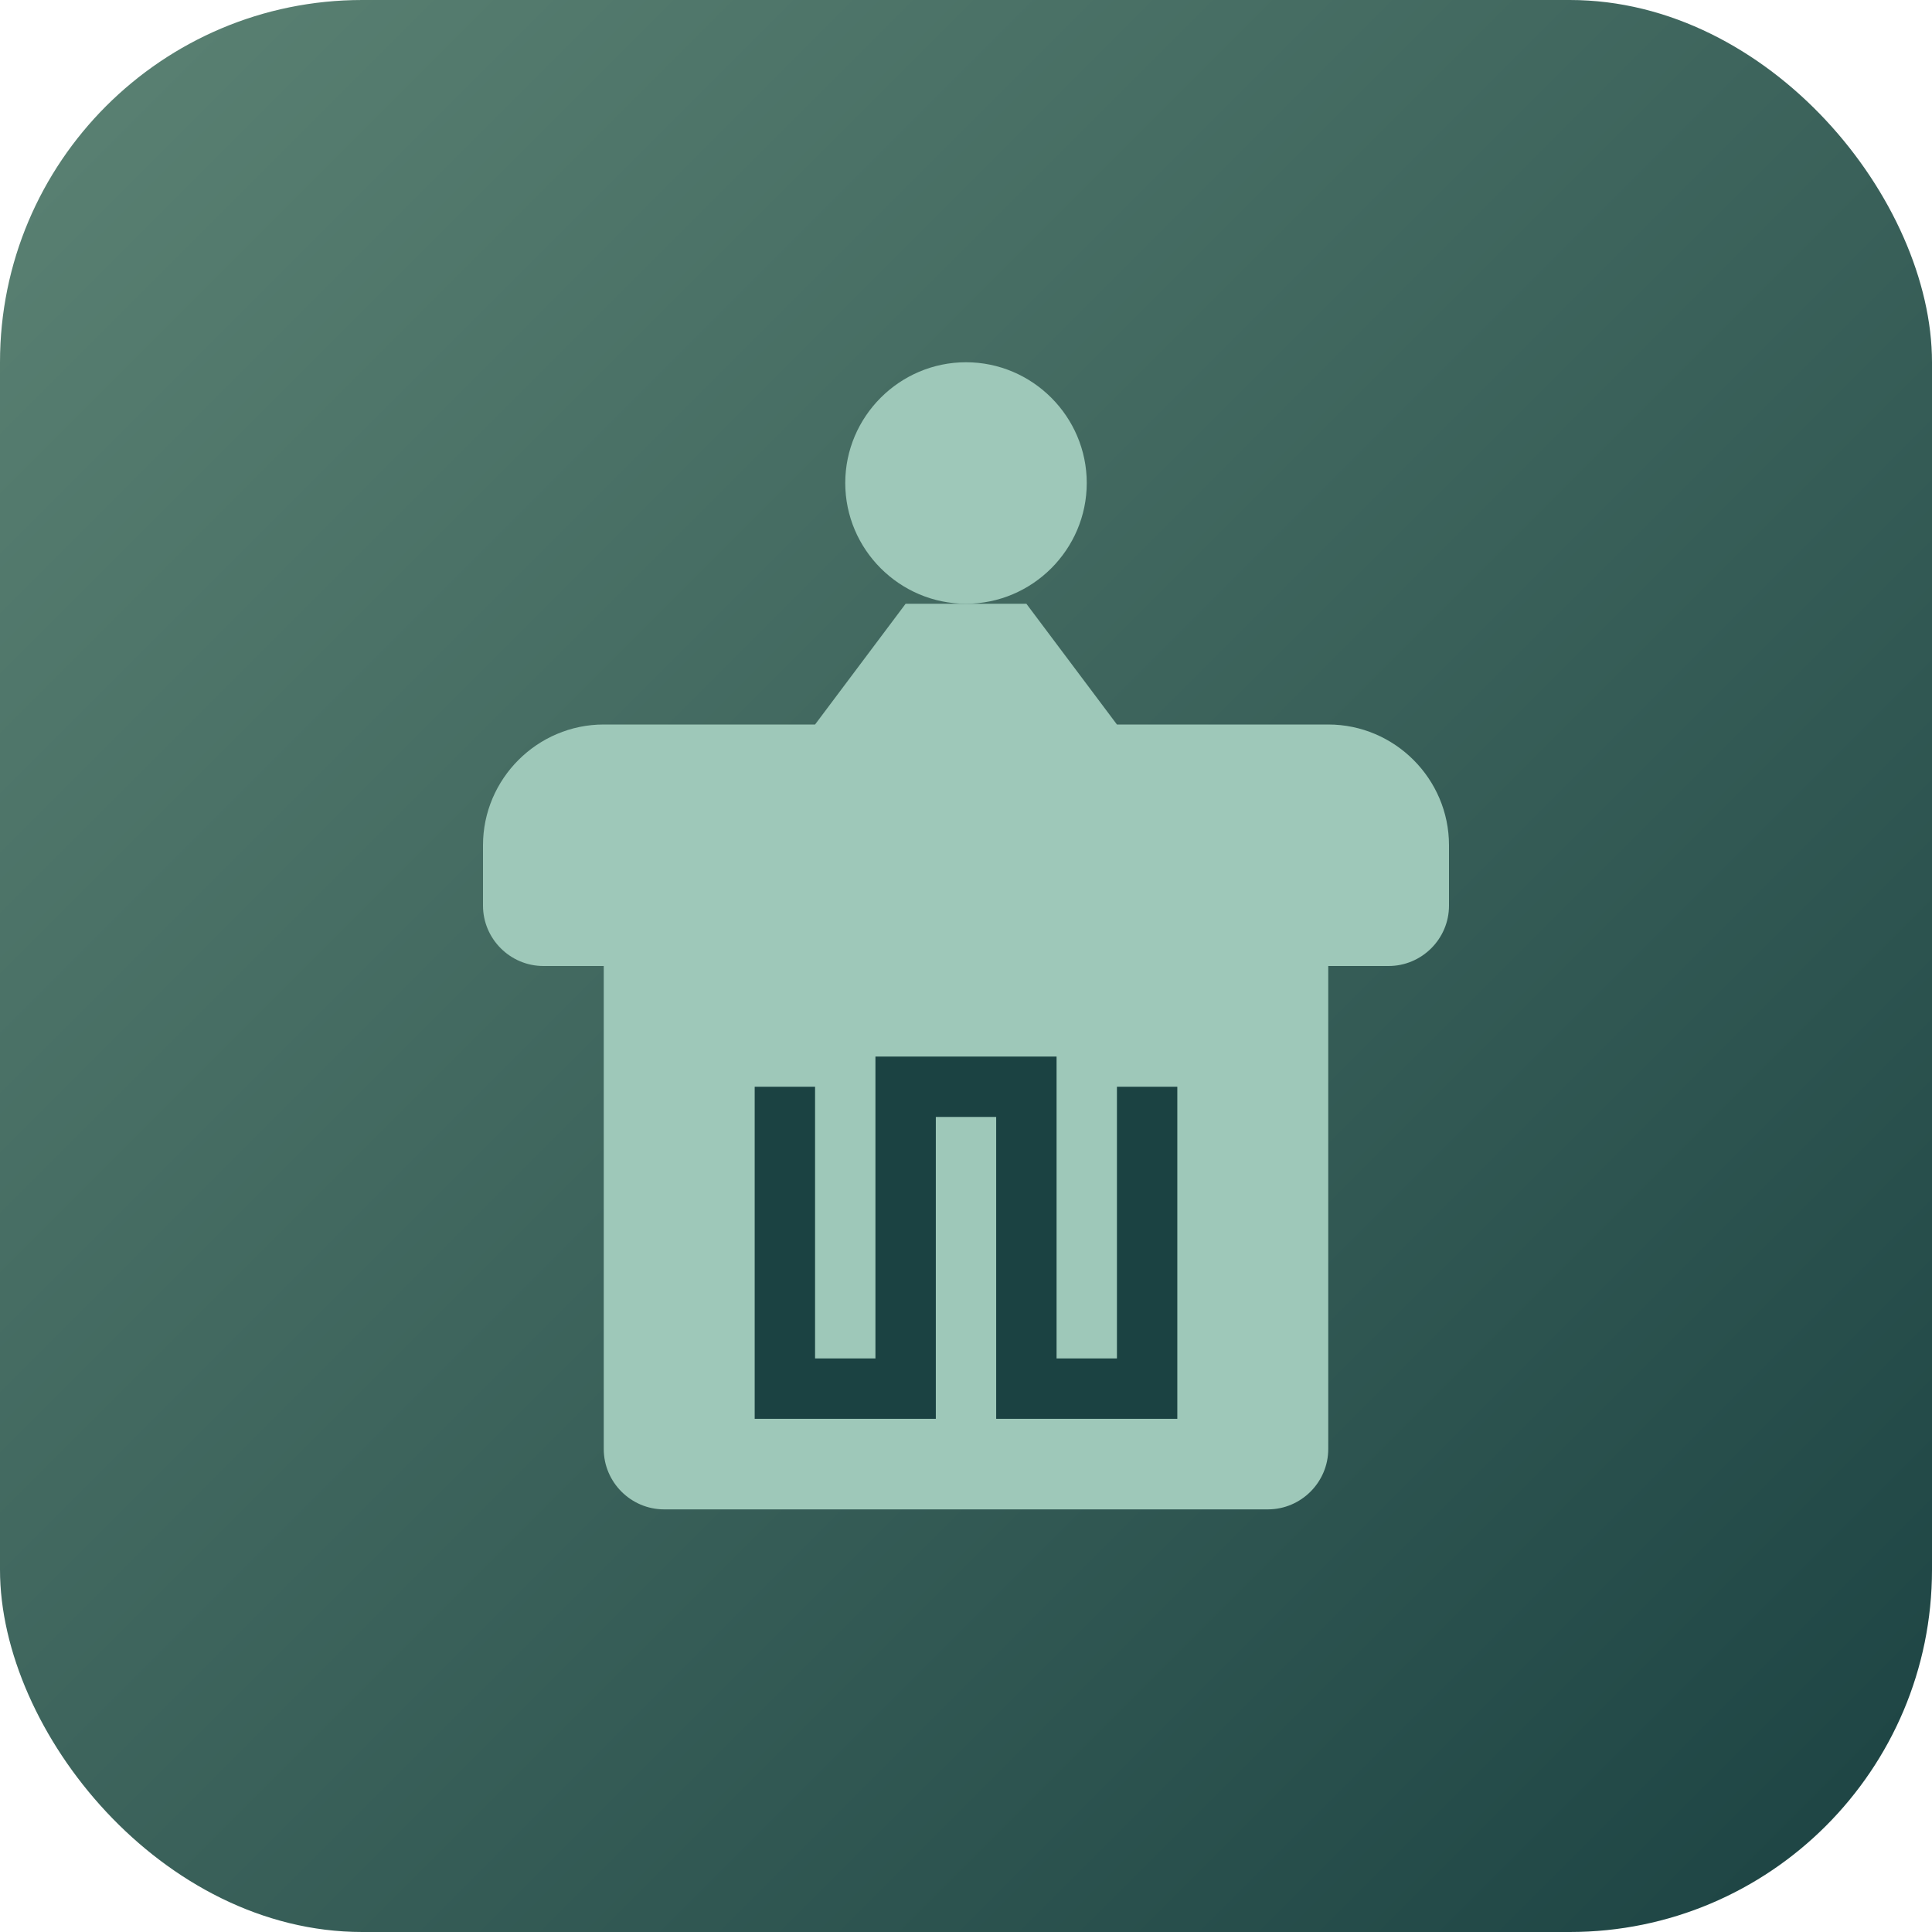
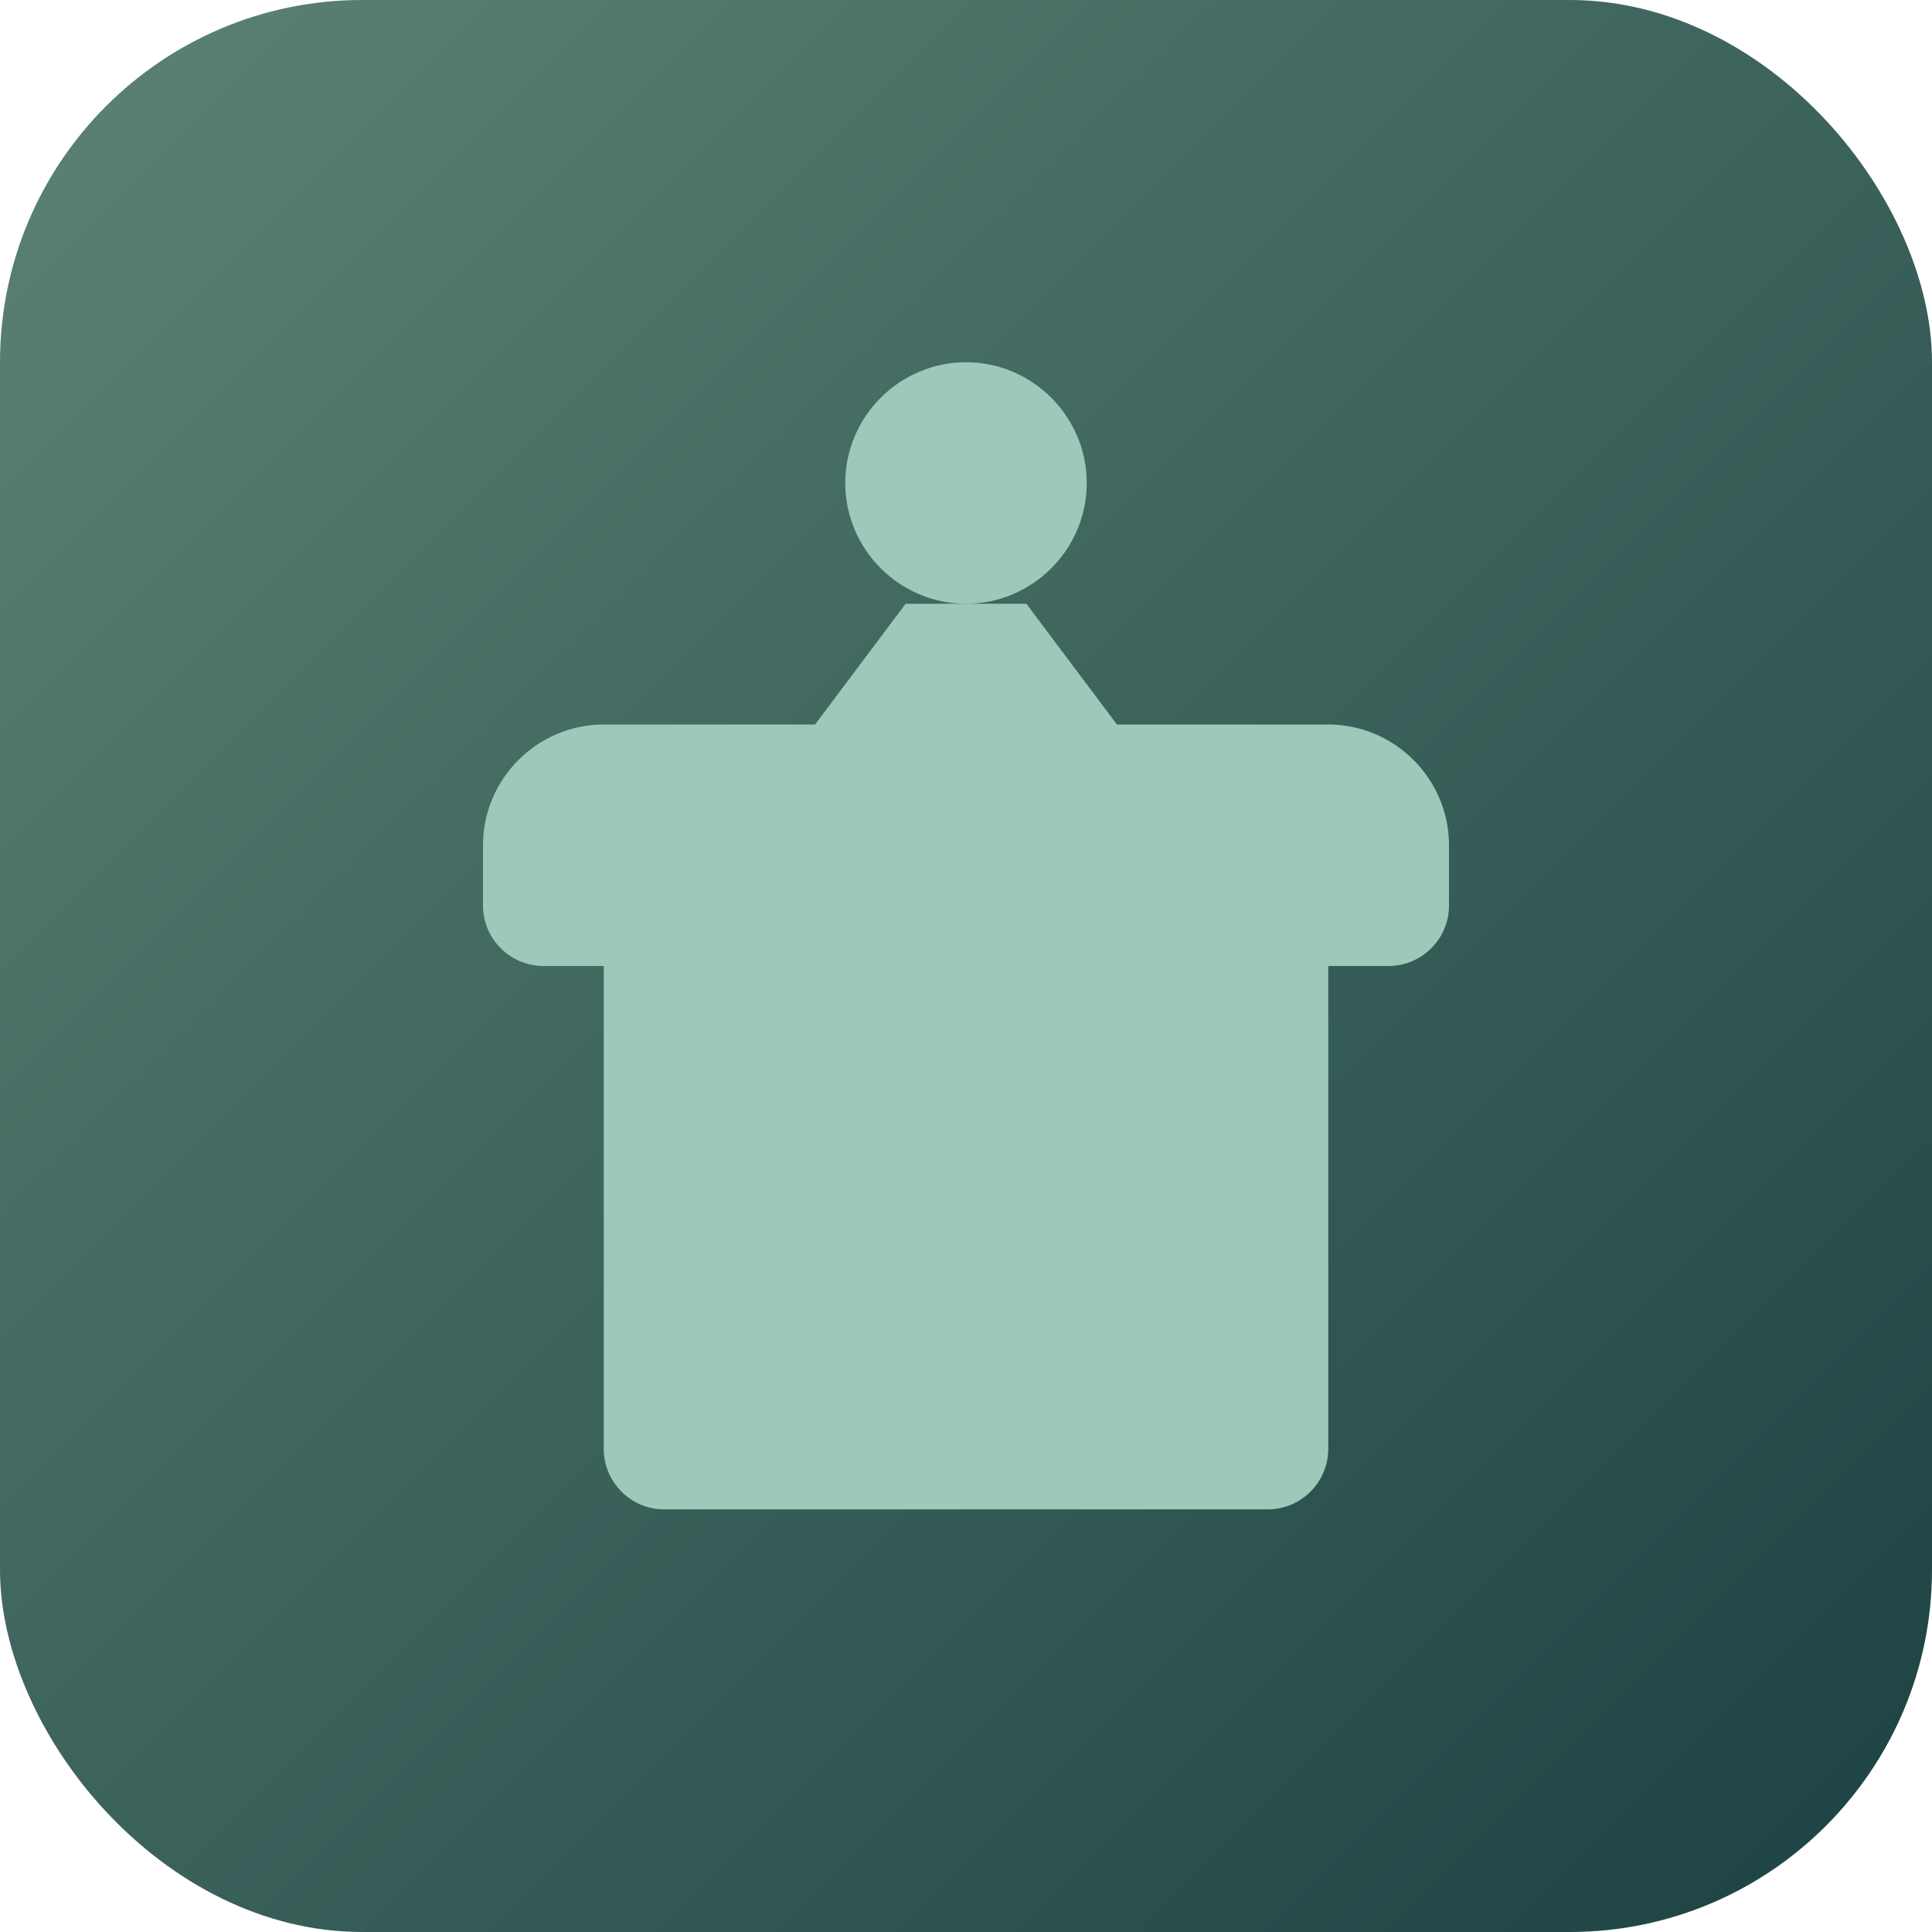
<svg xmlns="http://www.w3.org/2000/svg" viewBox="0 0 32 32">
  <defs>
    <linearGradient id="grad" x1="0%" y1="0%" x2="100%" y2="100%">
      <stop offset="0%" style="stop-color:#5C8374" />
      <stop offset="100%" style="stop-color:#1B4242" />
    </linearGradient>
  </defs>
  <rect width="32" height="32" rx="6" fill="url(#grad)" />
  <path d="M16 6c-1.1 0-2 .9-2 2s.9 2 2 2 2-.9 2-2-.9-2-2-2z" fill="#9EC8B9" />
  <path d="M22 12h-3.5l-1.5-2h-2l-1.5 2H10c-1.1 0-2 .9-2 2v1c0 .55.45 1 1 1h1v8c0 .55.45 1 1 1h10c.55 0 1-.45 1-1v-8h1c.55 0 1-.45 1-1v-1c0-1.1-.9-2-2-2z" fill="#9EC8B9" />
-   <path d="M13 18v5h2v-5h2v5h2v-5" stroke="#1B4242" stroke-width="1" fill="none" />
</svg>